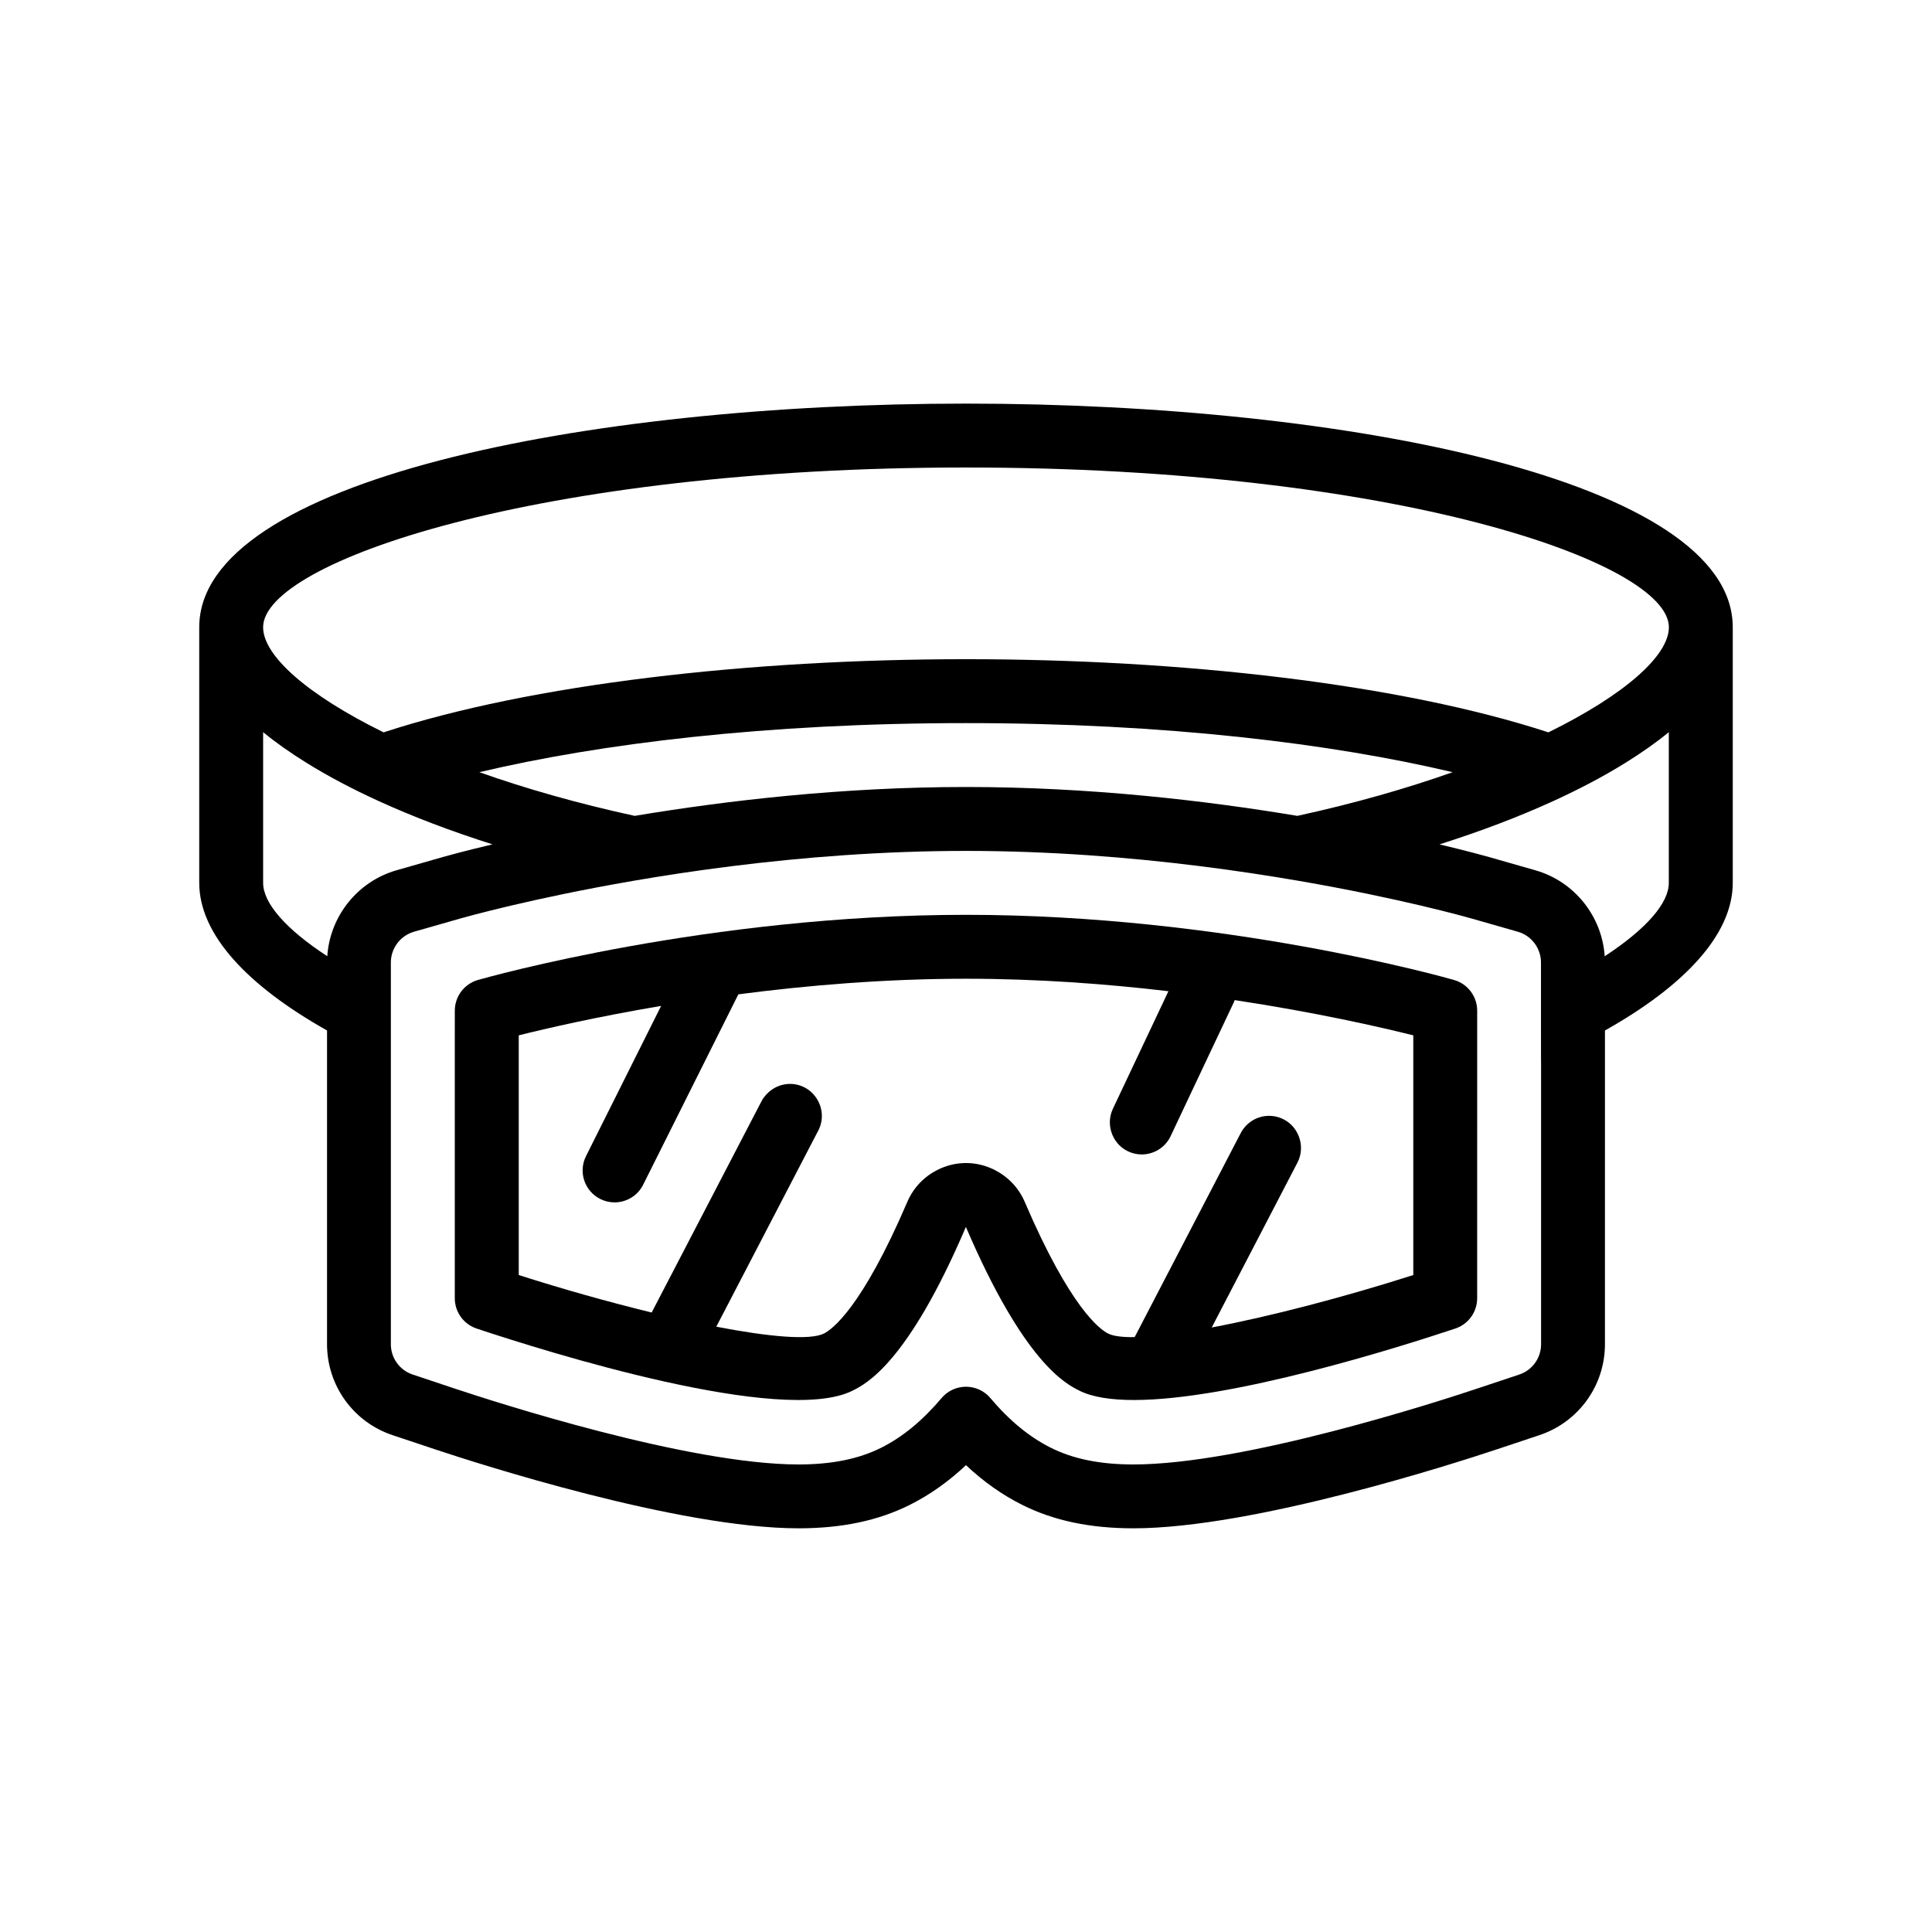
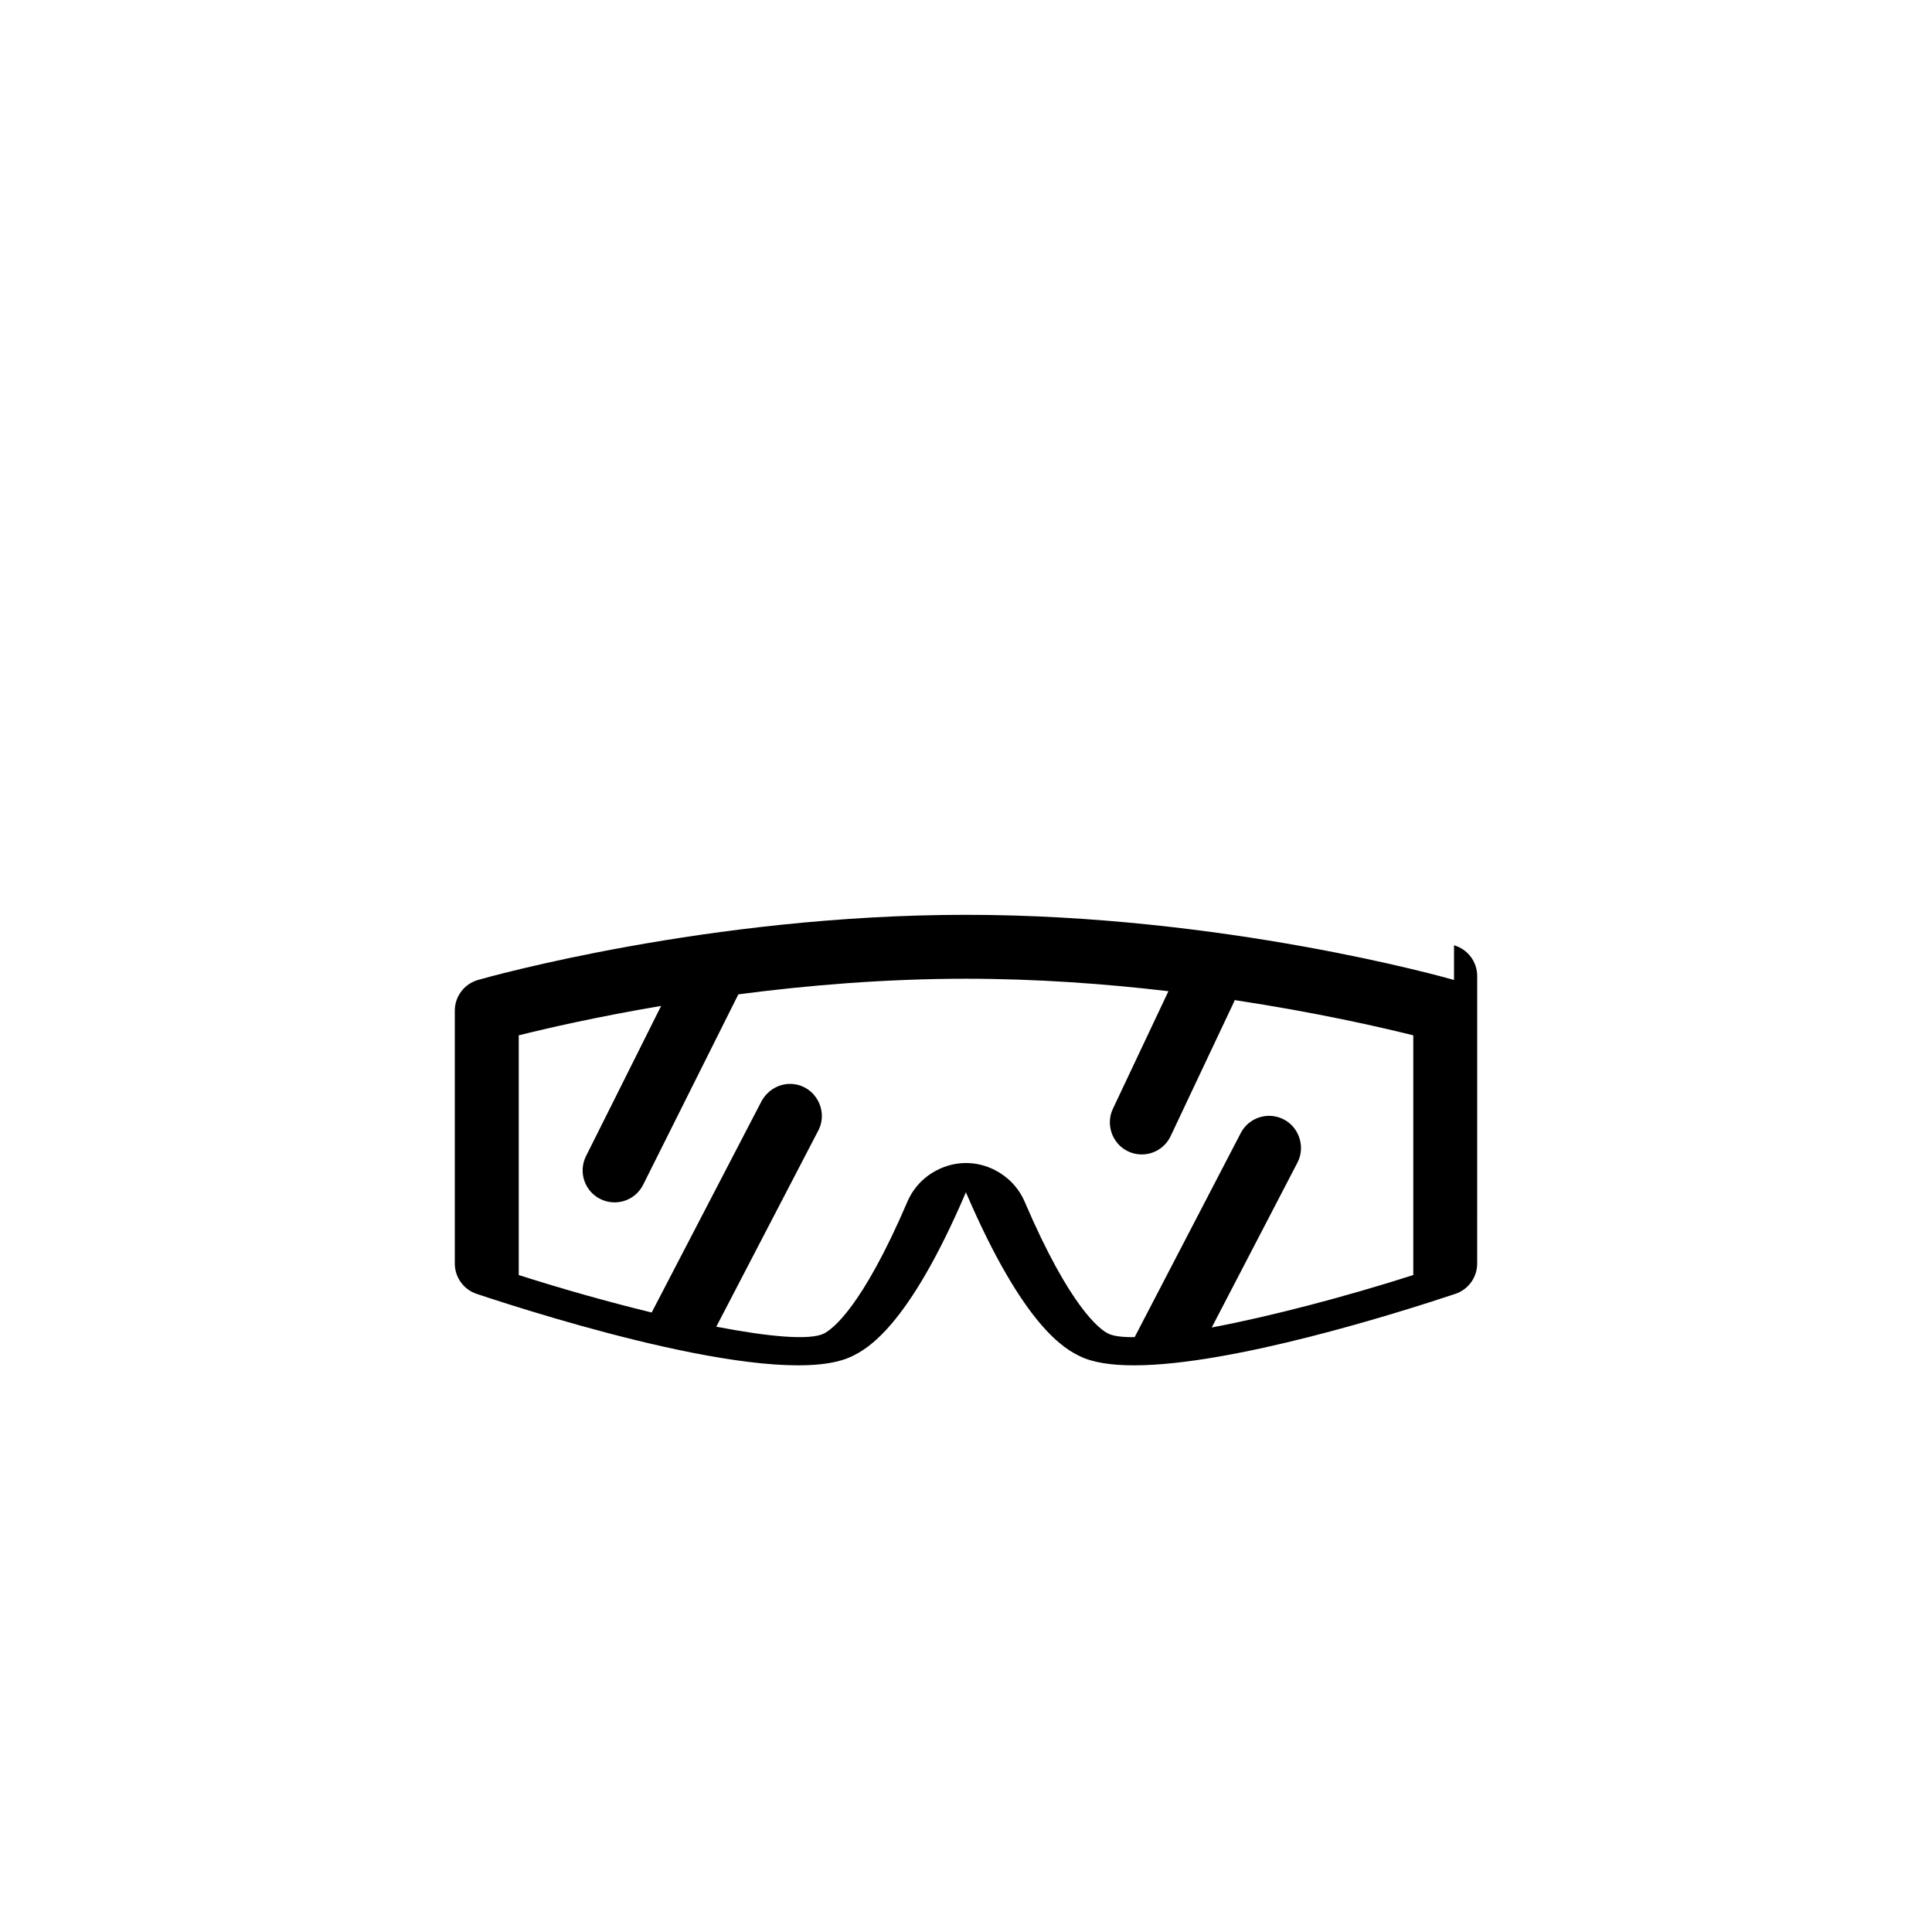
<svg xmlns="http://www.w3.org/2000/svg" fill="#000000" width="800px" height="800px" version="1.1" viewBox="144 144 512 512">
  <g>
-     <path d="m400 250.96c-100.98 0-203.2 20.355-203.2 59.27v67.73c0 13.695 12.809 27.285 33.867 39.125v83.145c0 10.949 6.977 20.633 17.359 24.098l11.578 3.863c10.438 3.477 64.113 20.828 96.031 20.828 11.453 0 21.078-2.023 29.438-6.195 5.305-2.656 10.238-6.137 14.922-10.543 4.691 4.414 9.621 7.891 14.934 10.543 8.344 4.172 17.965 6.195 29.426 6.195 31.918 0 85.594-17.355 96.027-20.828l11.586-3.863c10.383-3.473 17.359-13.148 17.359-24.098l0.004-83.141c21.062-11.84 33.867-25.434 33.867-39.125v-67.734c0.004-38.914-102.21-59.27-203.2-59.27zm169.26 146.46c-0.691-10.602-8.031-19.836-18.355-22.781l-12.289-3.512c-0.68-0.191-5.359-1.512-13.141-3.359 10.887-3.457 20.969-7.285 30.027-11.418 3.586-1.637 7.008-3.316 10.258-5.039 3.164-1.676 6.16-3.391 8.977-5.141 4.258-2.644 8.125-5.359 11.516-8.137v39.93c0.012 5.41-6.055 12.301-16.992 19.457zm-16.859 28.051v74.766c0 3.652-2.324 6.883-5.789 8.031l-11.582 3.863c-9.996 3.332-61.379 19.965-90.672 19.965-8.77 0-15.914-1.441-21.855-4.414-5.703-2.856-10.957-7.164-16.043-13.18-1.605-1.906-3.969-3.004-6.465-3.004-2.492 0-4.856 1.098-6.469 3.004-5.082 6.012-10.328 10.324-16.031 13.18-5.945 2.969-13.098 4.414-21.867 4.414-29.301 0-80.676-16.637-90.676-19.965l-11.582-3.863c-3.461-1.152-5.789-4.383-5.789-8.031v-101.18c0-3.758 2.527-7.109 6.141-8.141l12.277-3.508c1.355-0.383 19.055-5.367 45.836-9.98 7.992-1.375 16.781-2.719 26.191-3.894 18.723-2.344 39.875-4.035 61.953-4.035 22.098 0 43.258 1.688 61.973 4.031 9.41 1.18 18.207 2.519 26.191 3.894 26.777 4.609 44.457 9.598 45.816 9.984l12.277 3.508c3.621 1.031 6.141 4.383 6.141 8.141v17.109l0.012 9.301zm-338.67-47.508v-39.93c3.387 2.781 7.262 5.496 11.512 8.137 2.816 1.75 5.82 3.461 8.977 5.141 3.25 1.719 6.672 3.402 10.262 5.039 9.055 4.125 19.141 7.961 30.031 11.41-7.785 1.848-12.469 3.168-13.148 3.359l-12.281 3.512c-10.316 2.949-17.66 12.184-18.348 22.781-10.938-7.148-17.004-14.039-17.004-19.449zm186.27-110.07c113.7 0 186.27 25.074 186.27 42.336 0 7.516-11.672 17.887-31.926 27.855-39.199-12.816-96.973-19.391-154.34-19.391-57.375 0-115.14 6.574-154.35 19.387-20.254-9.965-31.926-20.332-31.926-27.855 0.004-17.258 72.566-42.332 186.27-42.332zm128.96 80.746c-12.191 4.312-26.008 8.277-41.156 11.574-24.223-4.043-55.023-7.652-87.809-7.652-32.746 0-63.555 3.613-87.793 7.652-15.156-3.289-28.973-7.254-41.172-11.574 31.938-7.562 75.973-13.008 128.96-13.008 52.984 0 97.027 5.445 128.97 13.008z" />
-     <path d="m529.33 403.7c-2.469-0.707-61.188-17.262-129.33-17.262-68.137 0-126.86 16.555-129.33 17.262-3.637 1.039-6.141 4.363-6.141 8.137v2.152l-0.004 9.188v64.867c0 3.648 2.332 6.883 5.789 8.035 18.656 6.211 80.977 25.77 99.598 16.473 3.621-1.812 14.645-7.324 30.059-43.398 15.477 36.082 26.48 41.586 30.102 43.398 3.481 1.734 8.473 2.465 14.438 2.465 25.941 0 69.996-13.887 85.164-18.941 3.457-1.152 5.789-4.387 5.789-8.035l0.004-55.895v-20.312c0-3.769-2.504-7.094-6.141-8.133zm-10.793 16.168v62.031c-18.219 5.82-37.883 10.969-53.414 13.898l22.723-43.711c1.16-2.242 1.195-4.75 0.352-6.938-0.715-1.859-2.055-3.492-3.965-4.481-4.168-2.168-9.262-0.543-11.422 3.606l-2.137 4.109-25.977 49.969c-3.215 0.047-5.637-0.246-7.043-0.953-2.137-1.062-10.02-6.731-22.105-34.926-1.602-3.723-4.438-6.629-7.894-8.395-2.328-1.184-4.926-1.863-7.652-1.863s-5.324 0.68-7.652 1.863c-3.457 1.762-6.293 4.672-7.883 8.395-12.082 28.184-19.98 33.855-22.113 34.926-3.707 1.855-14.535 0.887-28.527-1.809l22.688-43.641 4.168-8.016 0.168-0.316c1.406-2.699 1.188-5.789-0.258-8.223-0.781-1.316-1.898-2.438-3.344-3.199-3.445-1.789-7.5-0.957-10.031 1.719-0.527 0.559-1.02 1.176-1.391 1.891l-3.184 6.121-4.086 7.859-21.855 42.043c-11.371-2.766-23.594-6.211-35.227-9.93v-63.523c7.273-1.82 20.605-4.902 37.73-7.801l-8.523 17.055-3.953 7.91-3.836 7.664-3.594 7.184c-2.09 4.18-0.398 9.266 3.785 11.359 1.215 0.609 2.508 0.898 3.777 0.898 3.109 0 6.098-1.715 7.582-4.68l5.602-11.199 3.875-7.75 3.988-7.984 11.766-23.523c18.156-2.371 38.859-4.133 60.336-4.133 18.883 0 37.156 1.359 53.637 3.305l-13.531 28.648-1.195 2.527c-0.945 2.004-1.012 4.188-0.398 6.144 0.684 2.176 2.211 4.074 4.438 5.129 1.164 0.551 2.398 0.812 3.602 0.812 3.176 0 6.219-1.789 7.668-4.852l1.391-2.949 4.336-9.188 11.094-23.492c0.066-0.141 0.09-0.281 0.152-0.422 21.738 3.289 38.754 7.195 47.34 9.34z" />
+     <path d="m529.33 403.7c-2.469-0.707-61.188-17.262-129.33-17.262-68.137 0-126.86 16.555-129.33 17.262-3.637 1.039-6.141 4.363-6.141 8.137v2.152v64.867c0 3.648 2.332 6.883 5.789 8.035 18.656 6.211 80.977 25.77 99.598 16.473 3.621-1.812 14.645-7.324 30.059-43.398 15.477 36.082 26.48 41.586 30.102 43.398 3.481 1.734 8.473 2.465 14.438 2.465 25.941 0 69.996-13.887 85.164-18.941 3.457-1.152 5.789-4.387 5.789-8.035l0.004-55.895v-20.312c0-3.769-2.504-7.094-6.141-8.133zm-10.793 16.168v62.031c-18.219 5.82-37.883 10.969-53.414 13.898l22.723-43.711c1.16-2.242 1.195-4.75 0.352-6.938-0.715-1.859-2.055-3.492-3.965-4.481-4.168-2.168-9.262-0.543-11.422 3.606l-2.137 4.109-25.977 49.969c-3.215 0.047-5.637-0.246-7.043-0.953-2.137-1.062-10.02-6.731-22.105-34.926-1.602-3.723-4.438-6.629-7.894-8.395-2.328-1.184-4.926-1.863-7.652-1.863s-5.324 0.68-7.652 1.863c-3.457 1.762-6.293 4.672-7.883 8.395-12.082 28.184-19.98 33.855-22.113 34.926-3.707 1.855-14.535 0.887-28.527-1.809l22.688-43.641 4.168-8.016 0.168-0.316c1.406-2.699 1.188-5.789-0.258-8.223-0.781-1.316-1.898-2.438-3.344-3.199-3.445-1.789-7.5-0.957-10.031 1.719-0.527 0.559-1.02 1.176-1.391 1.891l-3.184 6.121-4.086 7.859-21.855 42.043c-11.371-2.766-23.594-6.211-35.227-9.93v-63.523c7.273-1.82 20.605-4.902 37.73-7.801l-8.523 17.055-3.953 7.91-3.836 7.664-3.594 7.184c-2.09 4.18-0.398 9.266 3.785 11.359 1.215 0.609 2.508 0.898 3.777 0.898 3.109 0 6.098-1.715 7.582-4.68l5.602-11.199 3.875-7.75 3.988-7.984 11.766-23.523c18.156-2.371 38.859-4.133 60.336-4.133 18.883 0 37.156 1.359 53.637 3.305l-13.531 28.648-1.195 2.527c-0.945 2.004-1.012 4.188-0.398 6.144 0.684 2.176 2.211 4.074 4.438 5.129 1.164 0.551 2.398 0.812 3.602 0.812 3.176 0 6.219-1.789 7.668-4.852l1.391-2.949 4.336-9.188 11.094-23.492c0.066-0.141 0.09-0.281 0.152-0.422 21.738 3.289 38.754 7.195 47.34 9.34z" />
  </g>
</svg>